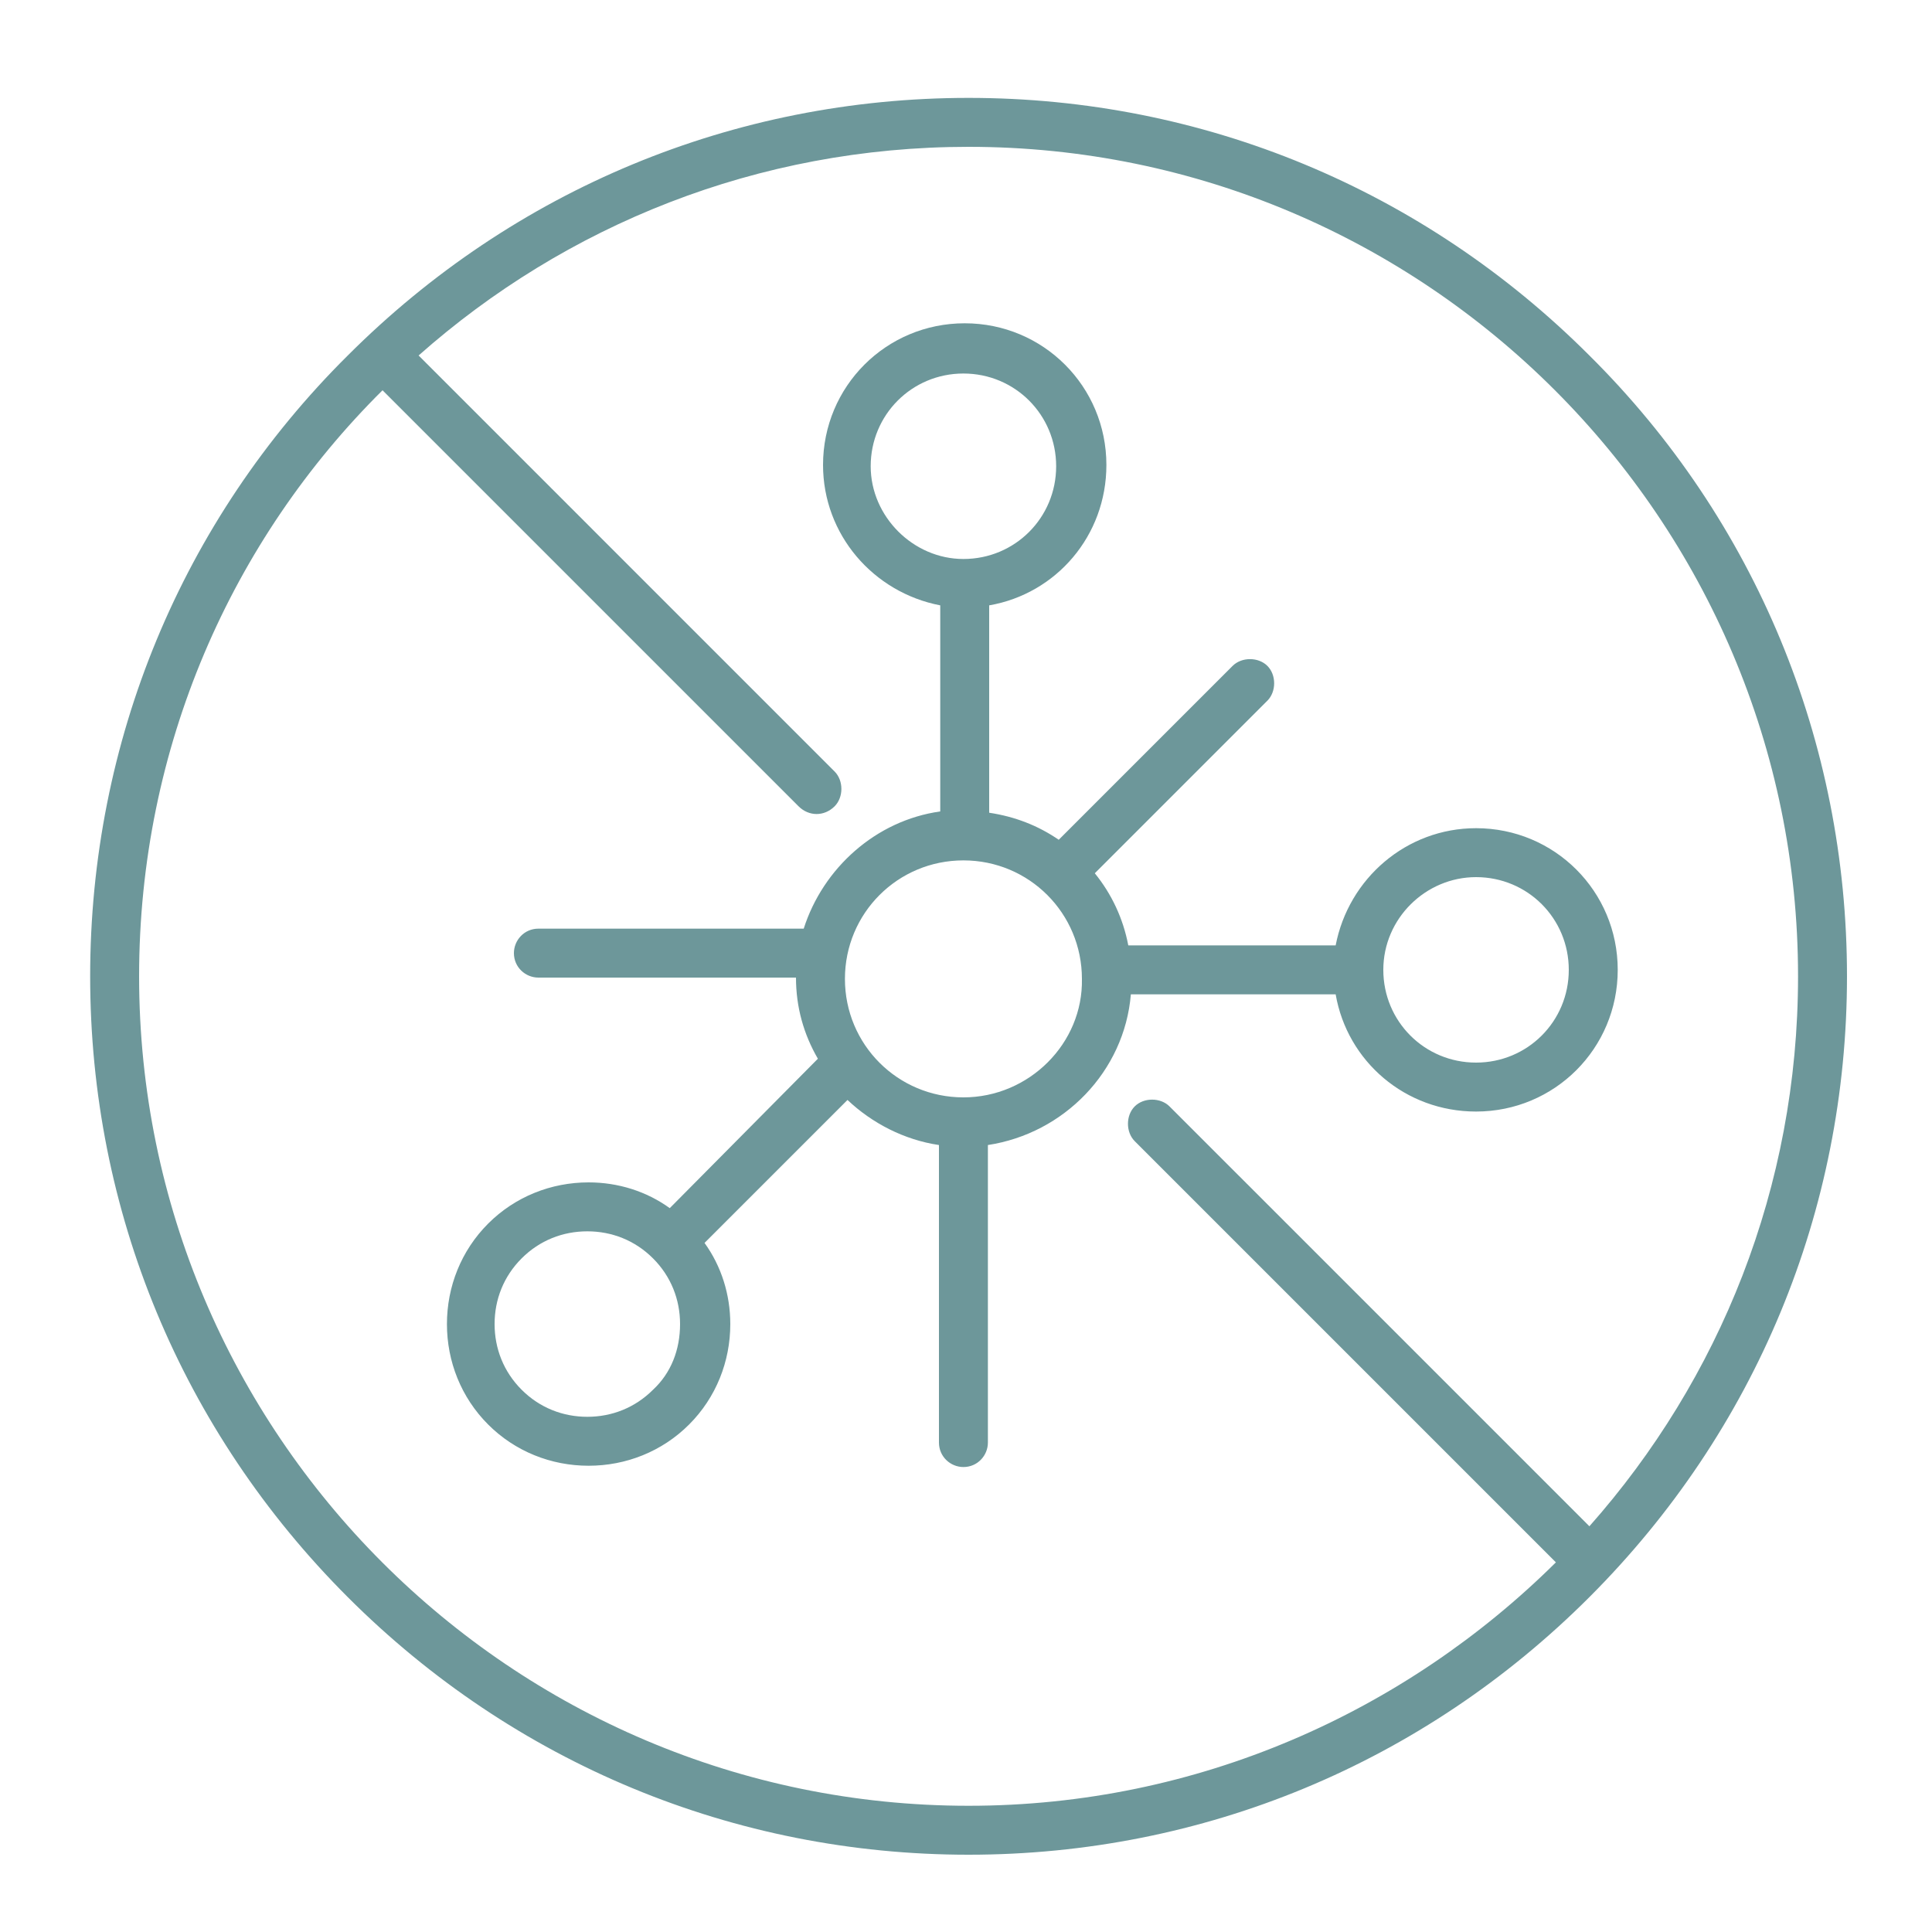
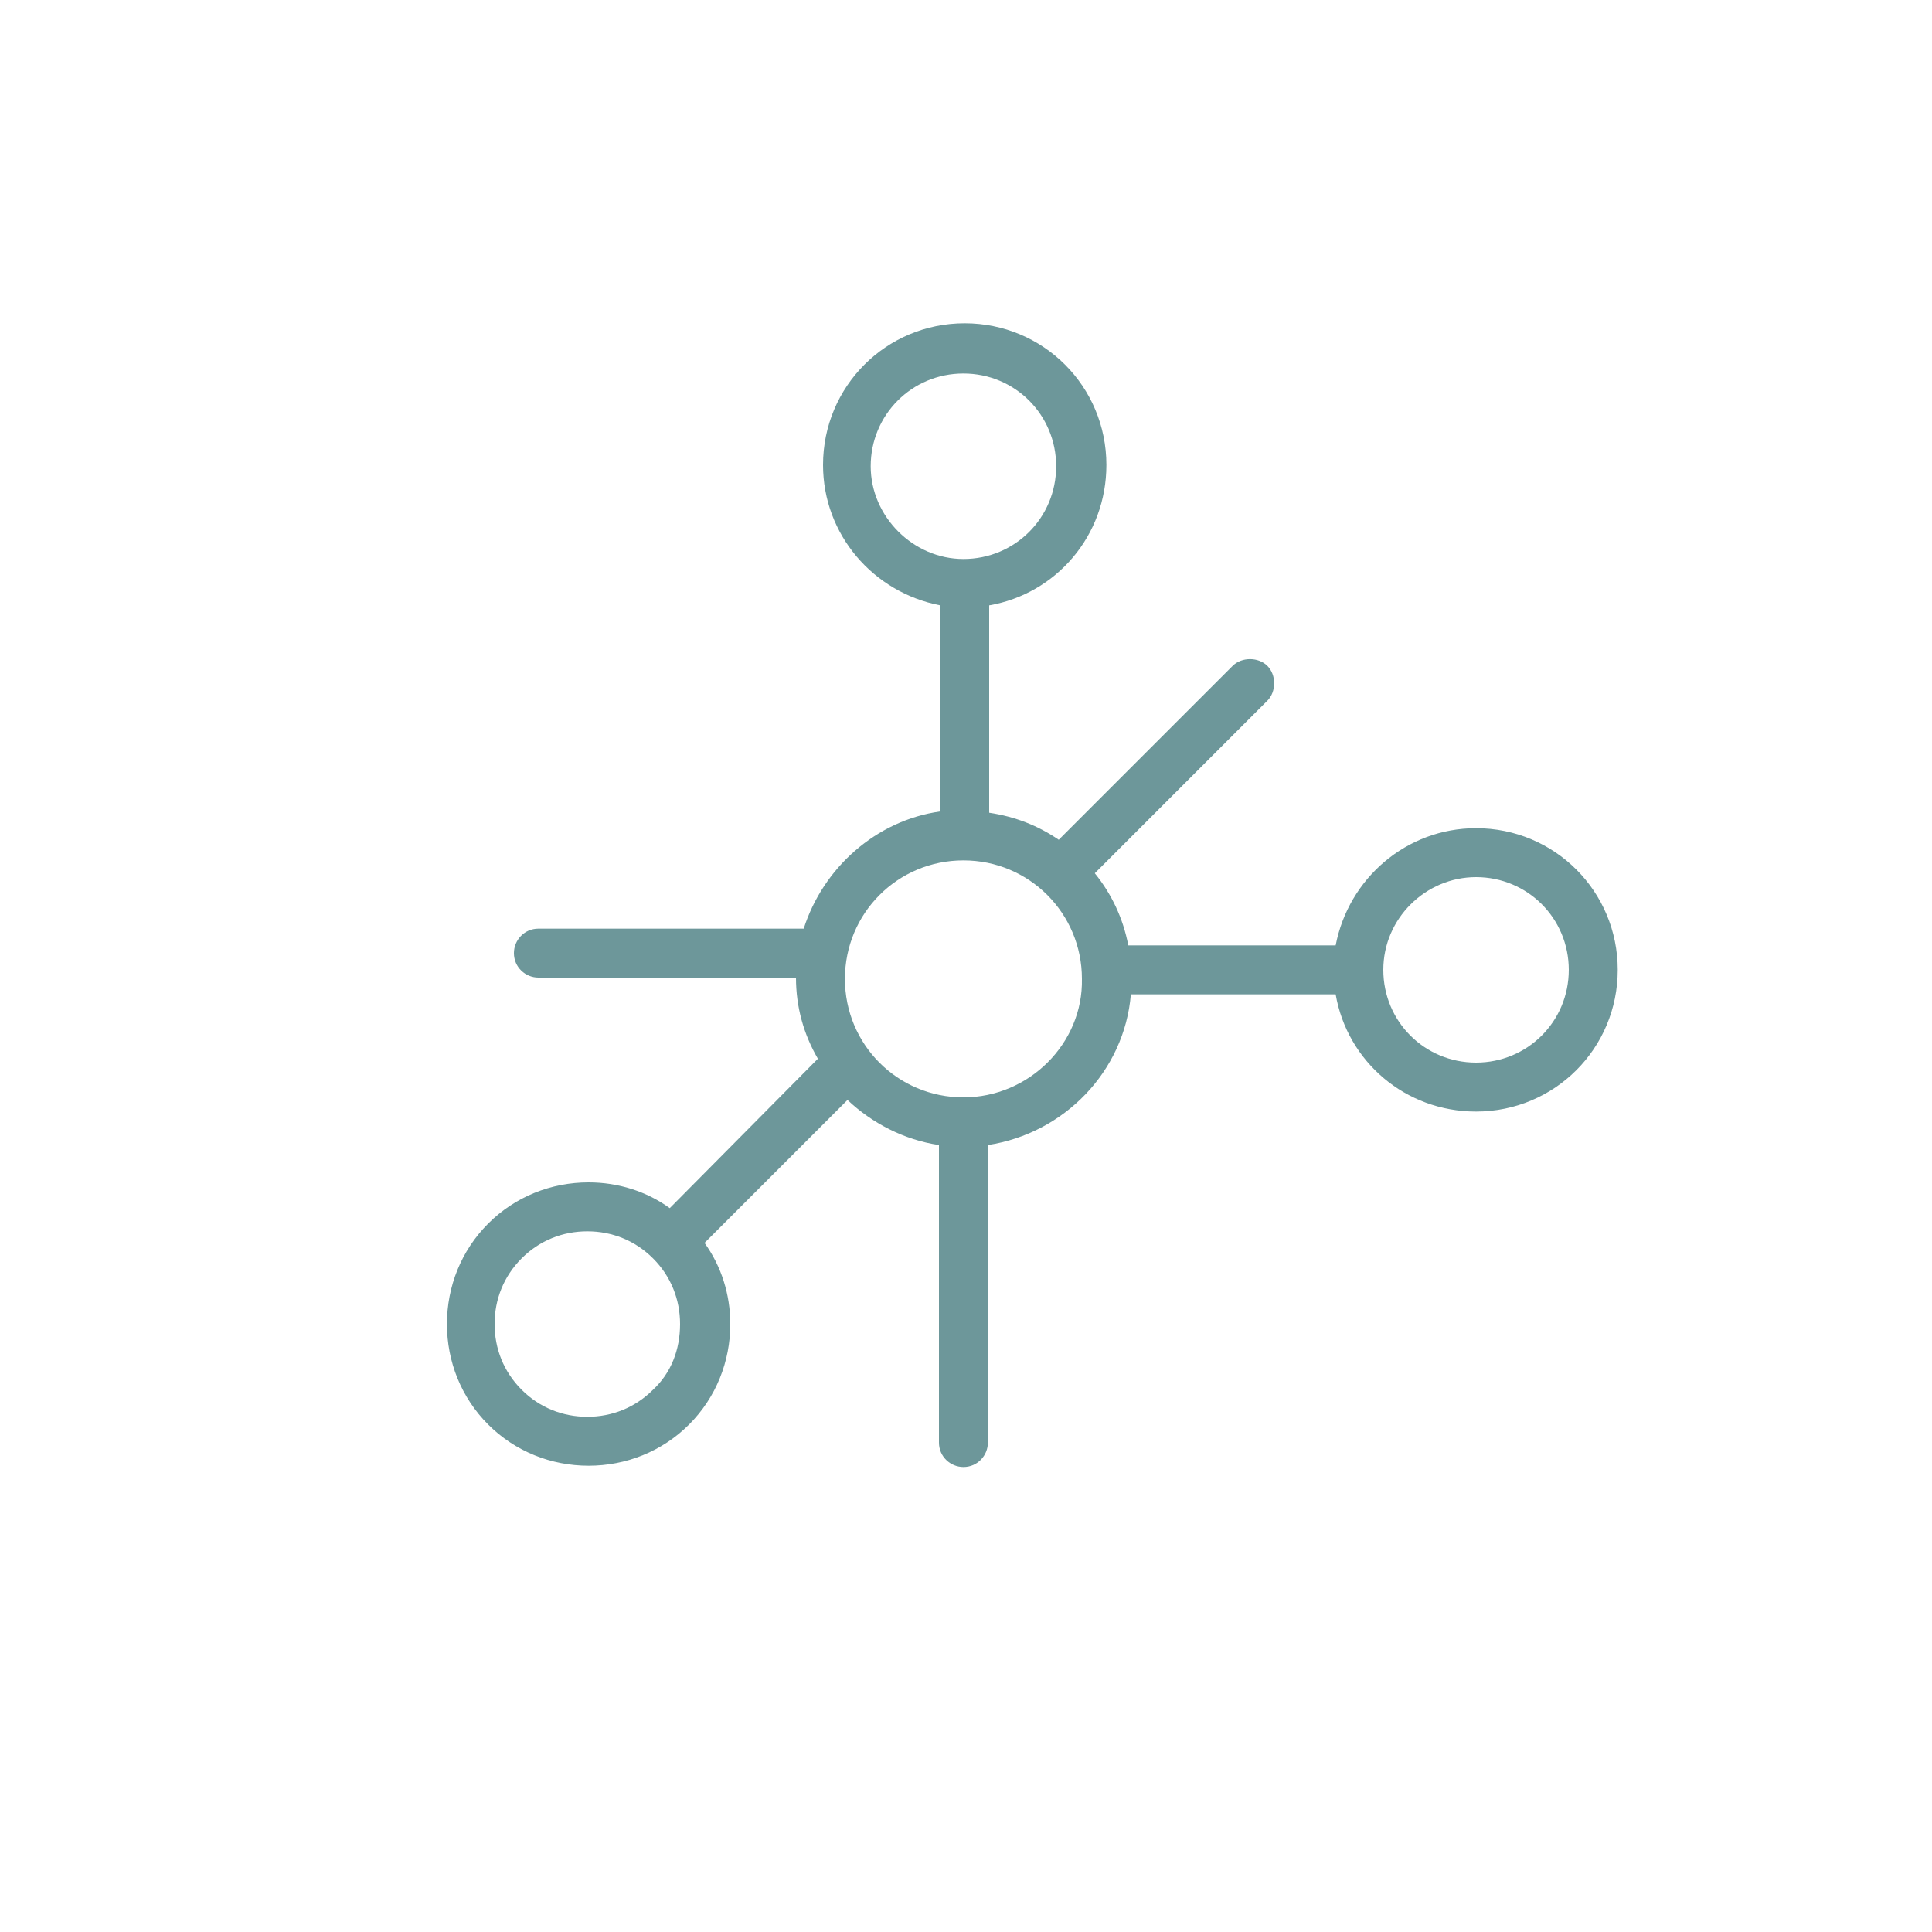
<svg xmlns="http://www.w3.org/2000/svg" xml:space="preserve" style="enable-background:new 0 0 150 150;" viewBox="0 0 150 150" y="0px" x="0px" id="Layer_1" version="1.1">
  <style type="text/css">
	.st0{fill:#6D979A;}
</style>
  <g>
-     <path d="M123.4,27.6c-12.9-12.9-30-20-48.2-20s-35.3,7.1-48.2,20C14.1,40.4,7,57.6,7,75.8C7,94,14.1,111.1,27,124   c12.9,12.9,30,20,48.2,20s35.3-7.1,48.2-20c12.9-12.9,20-30,20-48.2C143.4,57.6,136.3,40.4,123.4,27.6z M75.2,140.2   c-35.5,0-64.4-28.9-64.4-64.4c0-17.8,7.2-33.9,18.9-45.5l31.9,31.9c0,0,0,0,0,0l0.4,0.4c0.4,0.4,0.9,0.6,1.4,0.6   c0.5,0,1-0.2,1.4-0.6c0.7-0.7,0.7-2,0-2.7L32.5,27.6c11.4-10.1,26.3-16.2,42.7-16.2c35.5,0,64.4,28.9,64.4,64.4   c0,16.4-6.1,31.3-16.2,42.7L90.8,85.9c-0.7-0.7-2-0.7-2.7,0c-0.7,0.7-0.7,2,0,2.7l32.7,32.7C109.1,132.9,93,140.2,75.2,140.2z" class="st0" />
    <path d="M87.8,77.2h15.9c0.9,5.2,5.4,9.1,10.9,9.1c6.1,0,11-4.9,11-11s-4.9-11-11-11c-5.4,0-9.9,3.9-10.9,9.1H87.6   c-0.4-2.1-1.3-4-2.6-5.6l13.4-13.4c0.7-0.7,0.7-2,0-2.7c-0.7-0.7-2-0.7-2.7,0L82.2,65.2c-1.6-1.1-3.4-1.8-5.4-2.1V47   c5.2-0.9,9.1-5.4,9.1-10.9c0-6.1-4.9-11-11-11c-6.1,0-11,4.9-11,11c0,5.4,3.9,9.9,9.1,10.9v16c-5,0.7-9.1,4.4-10.6,9.1H41.8   c-1.1,0-1.9,0.9-1.9,1.9c0,1.1,0.9,1.9,1.9,1.9h20c0,2.3,0.6,4.4,1.7,6.3L52,93.8c-1.8-1.3-4-2-6.3-2c-2.9,0-5.7,1.1-7.8,3.2   c-2.1,2.1-3.2,4.9-3.2,7.8c0,2.9,1.1,5.7,3.2,7.8c2.1,2.1,4.9,3.2,7.8,3.2c2.9,0,5.7-1.1,7.8-3.2c2.1-2.1,3.2-4.9,3.2-7.8   c0-2.3-0.7-4.5-2-6.3l11.1-11.1c1.9,1.8,4.4,3.1,7.1,3.5V112c0,1.1,0.9,1.9,1.9,1.9c1.1,0,1.9-0.9,1.9-1.9V88.9   C82.6,88,87.3,83.2,87.8,77.2z M114.6,68.1c4,0,7.2,3.2,7.2,7.2s-3.2,7.2-7.2,7.2s-7.2-3.2-7.2-7.2S110.7,68.1,114.6,68.1z    M67.6,36.2c0-4,3.2-7.2,7.2-7.2c4,0,7.2,3.2,7.2,7.2s-3.2,7.2-7.2,7.2C70.9,43.4,67.6,40.1,67.6,36.2z M50.7,107.9   c-1.4,1.4-3.2,2.1-5.1,2.1c-1.9,0-3.7-0.7-5.1-2.1c-1.4-1.4-2.1-3.2-2.1-5.1c0-1.9,0.7-3.7,2.1-5.1c1.4-1.4,3.2-2.1,5.1-2.1   c1.9,0,3.7,0.7,5.1,2.1c1.4,1.4,2.1,3.2,2.1,5.1C52.8,104.8,52.1,106.6,50.7,107.9z M74.8,85.2c-5.1,0-9.2-4.1-9.2-9.2   c0-5.1,4.1-9.2,9.2-9.2c5.1,0,9.2,4.1,9.2,9.2C84.1,81,79.9,85.2,74.8,85.2z" class="st0" />
  </g>
</svg>